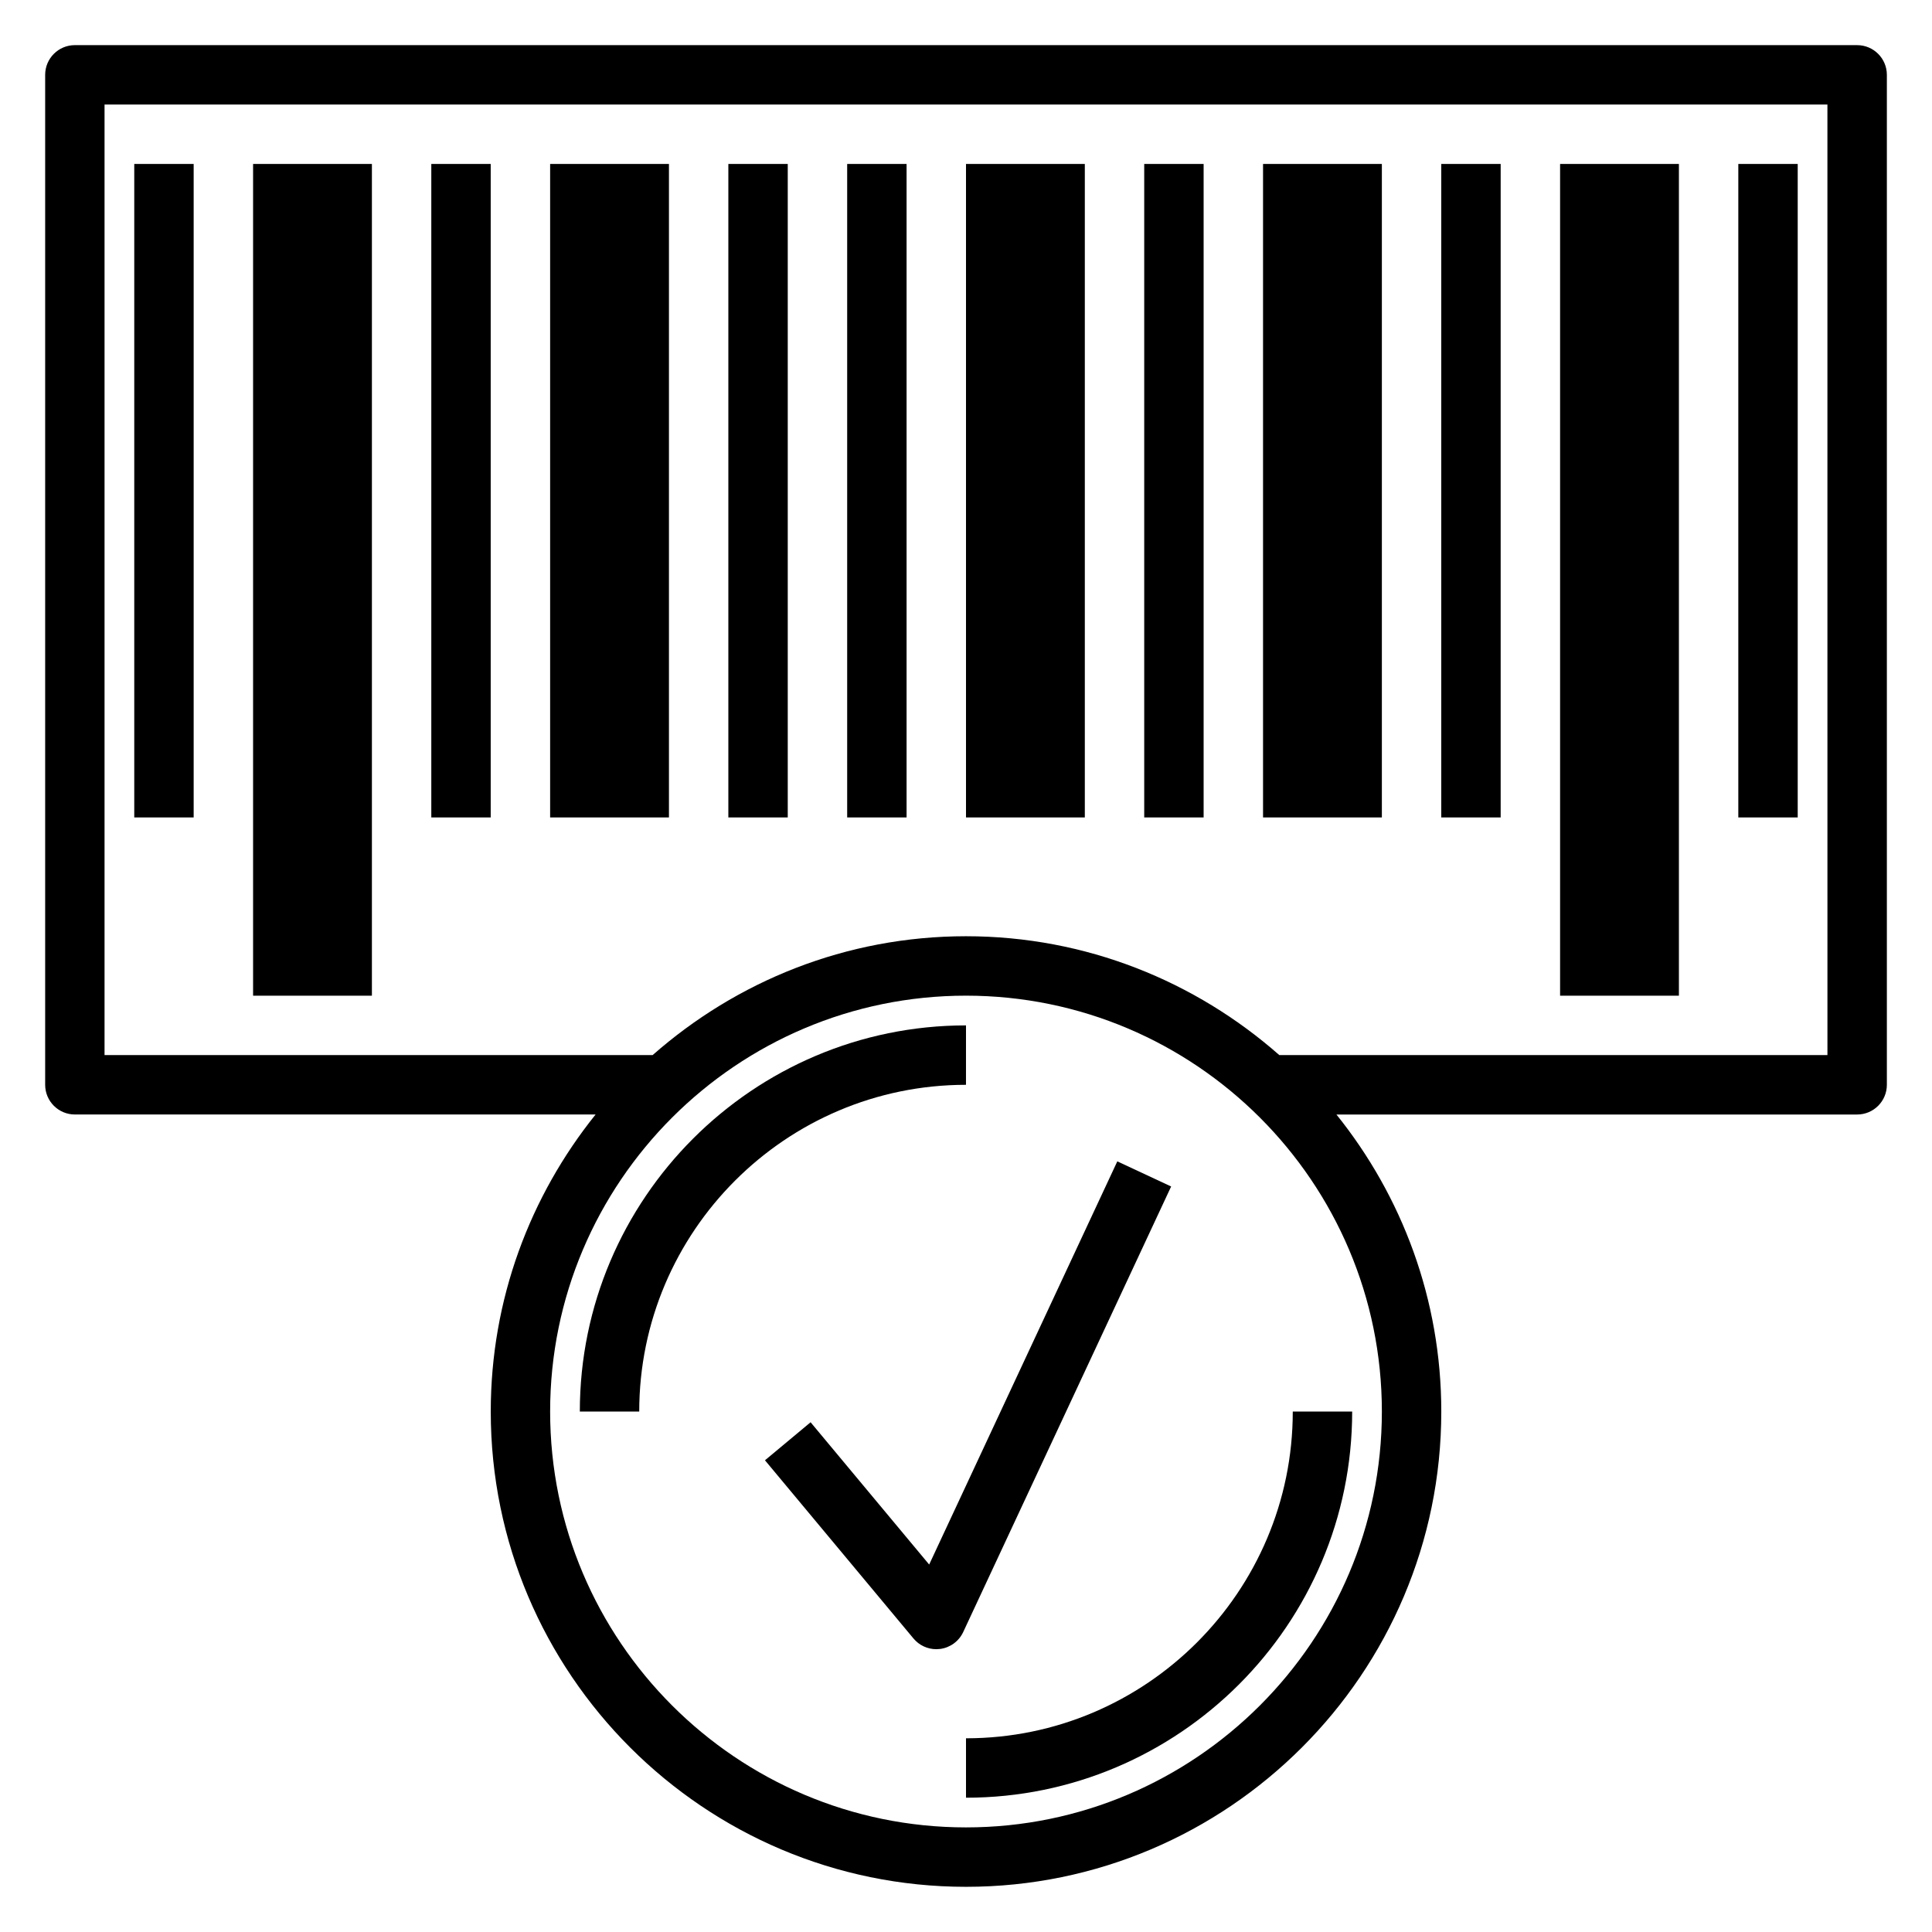
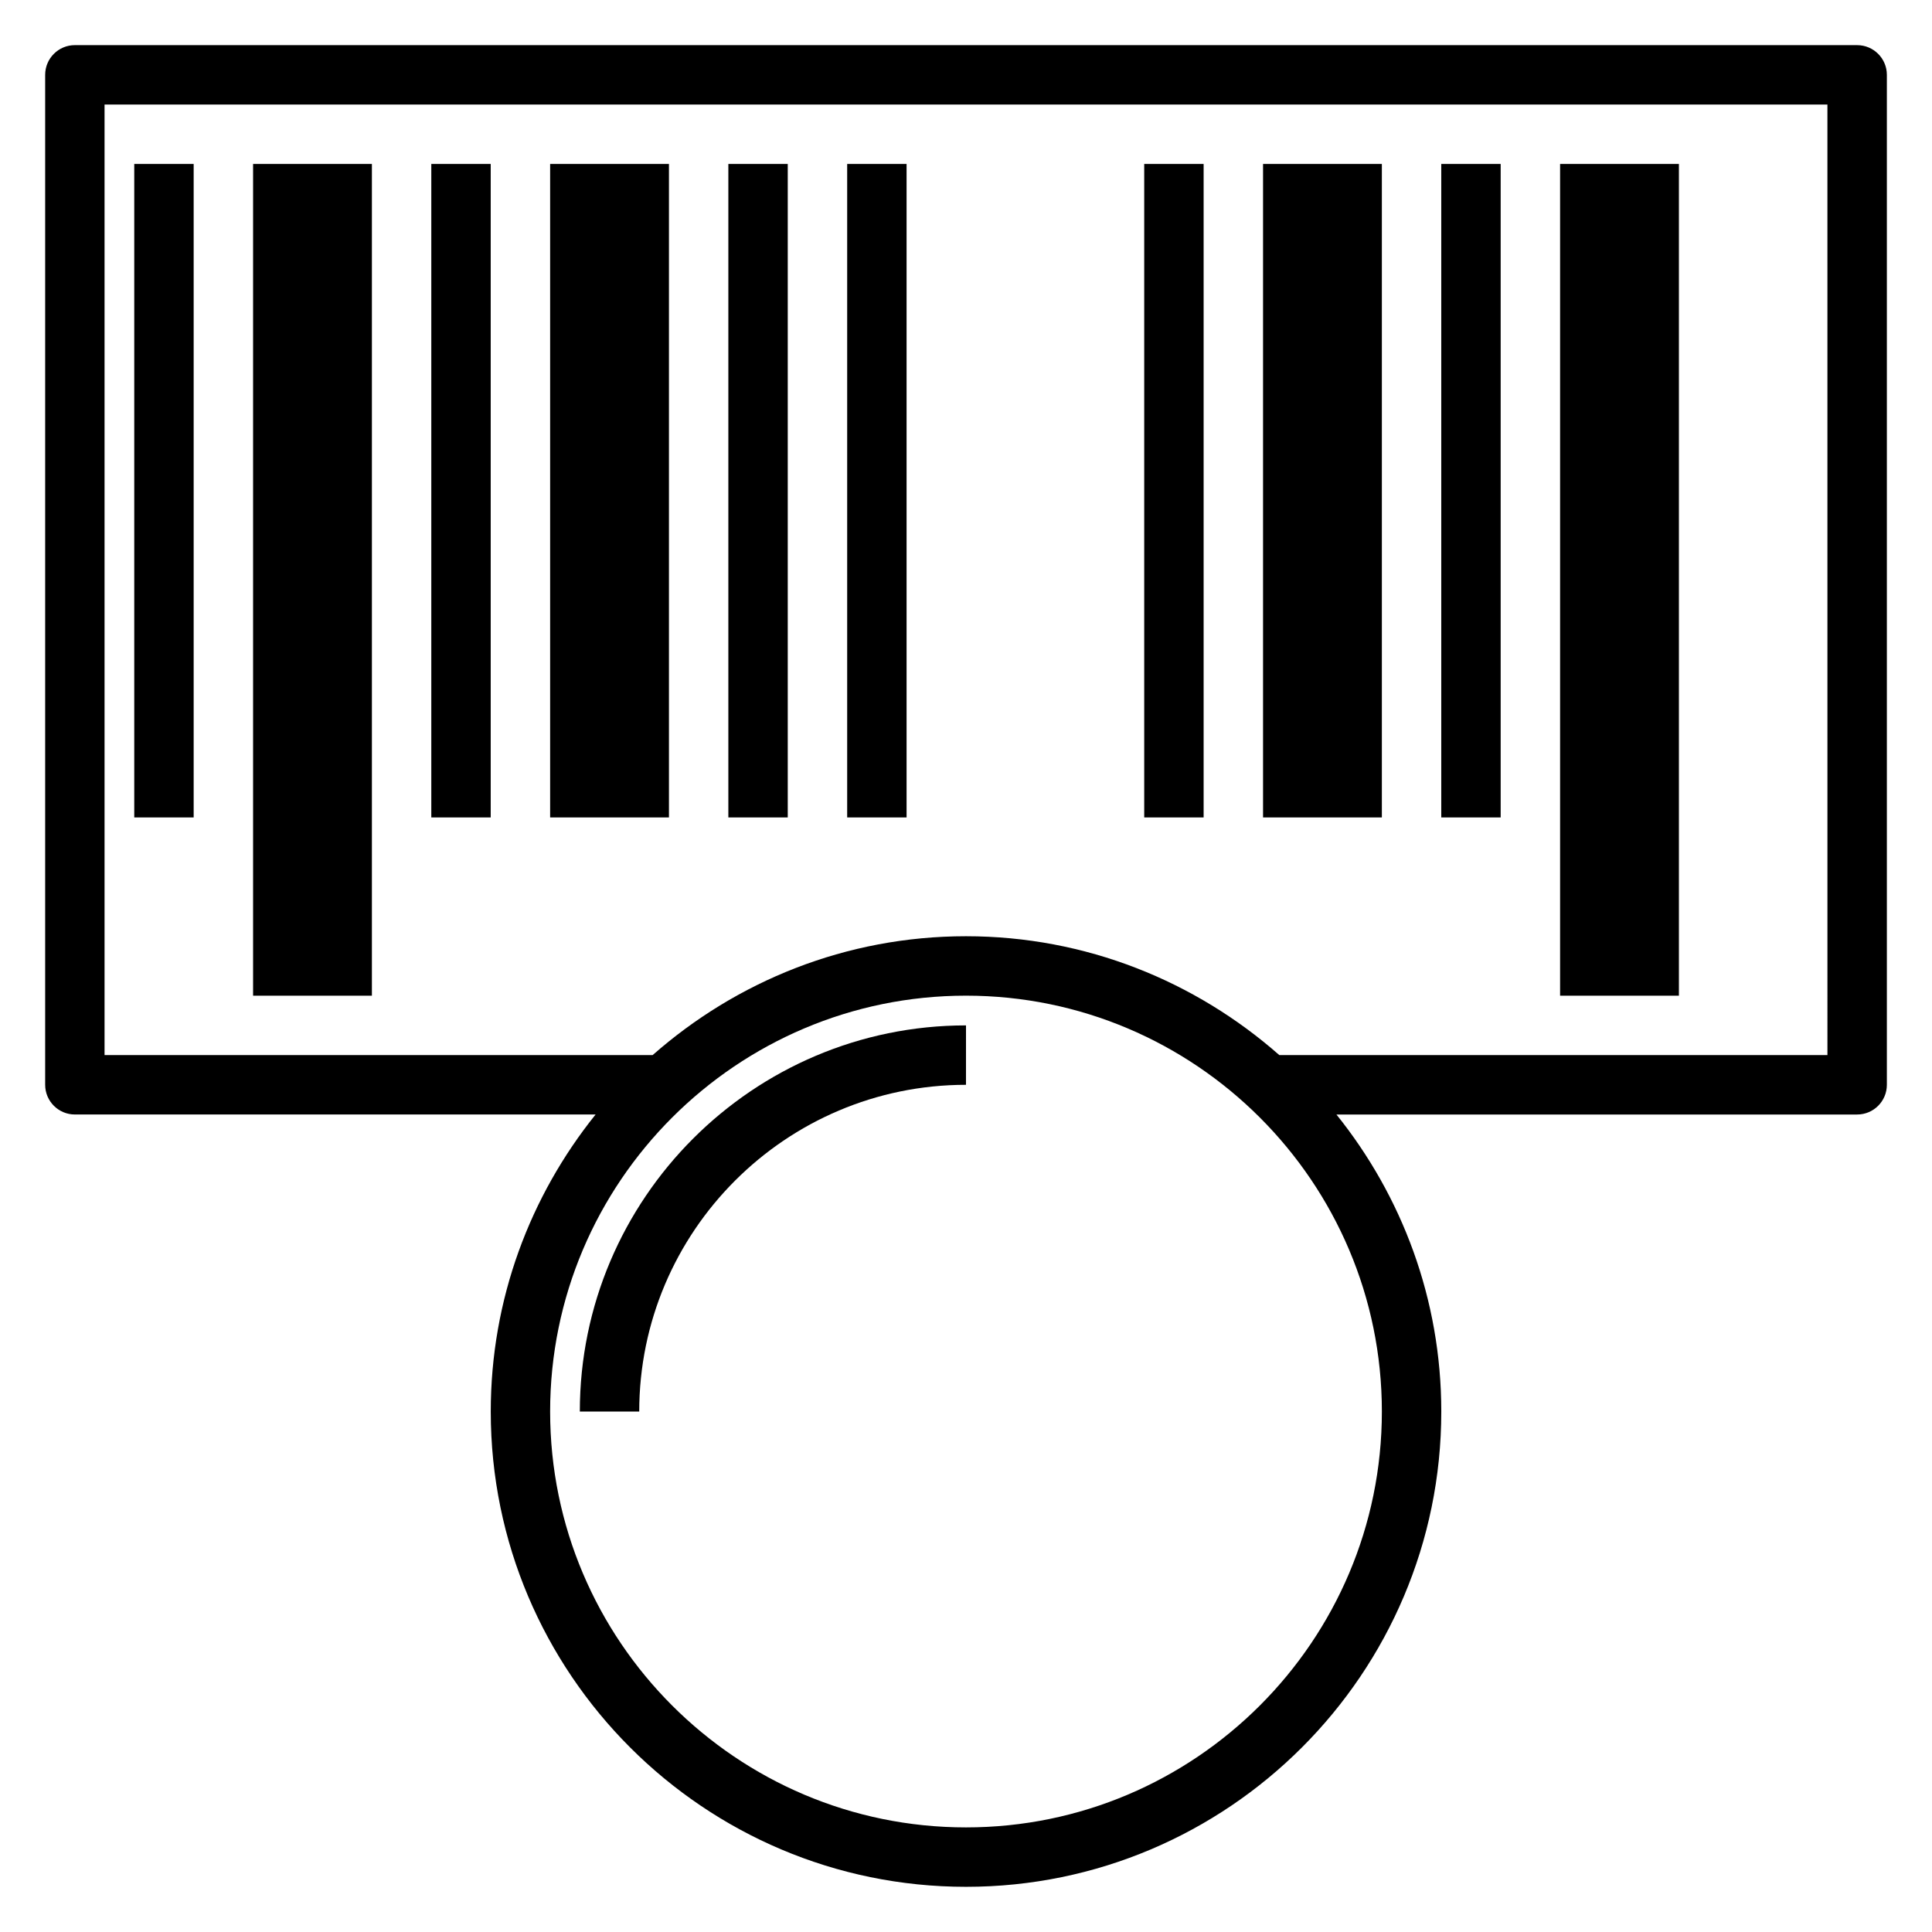
<svg xmlns="http://www.w3.org/2000/svg" fill="#000000" width="800px" height="800px" version="1.1" viewBox="144 144 512 512">
  <g>
    <path d="m636.16 155.96h-472.32c-4.344 0-7.871 3.527-7.871 7.871v267.65c0 4.344 3.527 7.871 7.871 7.871h138c-17.34 21.59-27.785 48.945-27.785 78.723 0 69.445 56.504 125.95 125.95 125.95 69.445 0 125.95-56.504 125.95-125.95 0-29.781-10.445-57.137-27.789-78.719h138c4.344 0 7.871-3.527 7.871-7.871v-267.65c0-4.344-3.527-7.871-7.871-7.871zm-236.16 472.32c-60.773 0-110.21-49.438-110.21-110.21 0-60.773 49.438-110.21 110.21-110.21 60.773 0 110.21 49.438 110.21 110.21s-49.438 110.21-110.21 110.21zm228.29-204.68h-145.27c-22.191-19.531-51.207-31.488-83.027-31.488-31.82 0-60.836 11.957-83.027 31.488h-145.26v-251.9h456.58z" />
    <path d="m337.02 187.45h15.742v173.18h-15.742z" />
    <path d="m258.3 187.45h15.742v173.18h-15.742z" />
    <path d="m179.58 187.45h15.742v173.18h-15.742z" />
-     <path d="m604.67 187.45h15.742v173.18h-15.742z" />
    <path d="m368.51 187.45h15.742v173.18h-15.742z" />
-     <path d="m447.23 187.45h15.742v173.18h-15.742z" />
+     <path d="m447.23 187.45h15.742v173.18h-15.742" />
    <path d="m525.95 187.45h15.742v173.18h-15.742z" />
    <path d="m289.79 187.45h31.488v173.18h-31.488z" />
    <path d="m211.07 187.45h31.488v220.42h-31.488z" />
    <path d="m557.44 187.45h31.488v220.42h-31.488z" />
-     <path d="m400 187.45h31.488v173.18h-31.488z" />
    <path d="m478.72 187.45h31.488v173.18h-31.488z" />
-     <path d="m400 604.67v15.742c56.426 0 102.34-45.91 102.34-102.34h-15.742c-0.004 47.746-38.852 86.594-86.594 86.594z" />
    <path d="m400 415.74c-56.426 0-102.34 45.91-102.34 102.34h15.742c0-47.742 38.848-86.594 86.594-86.594z" />
-     <path d="m440.1 451.77-49.859 106.85-31.426-37.707-12.09 10.078 39.359 47.23c1.504 1.809 3.731 2.832 6.043 2.832 0.332 0 0.668-0.023 1.016-0.062 2.668-0.348 4.977-2.039 6.117-4.481l55.105-118.08z" />
  </g>
</svg>